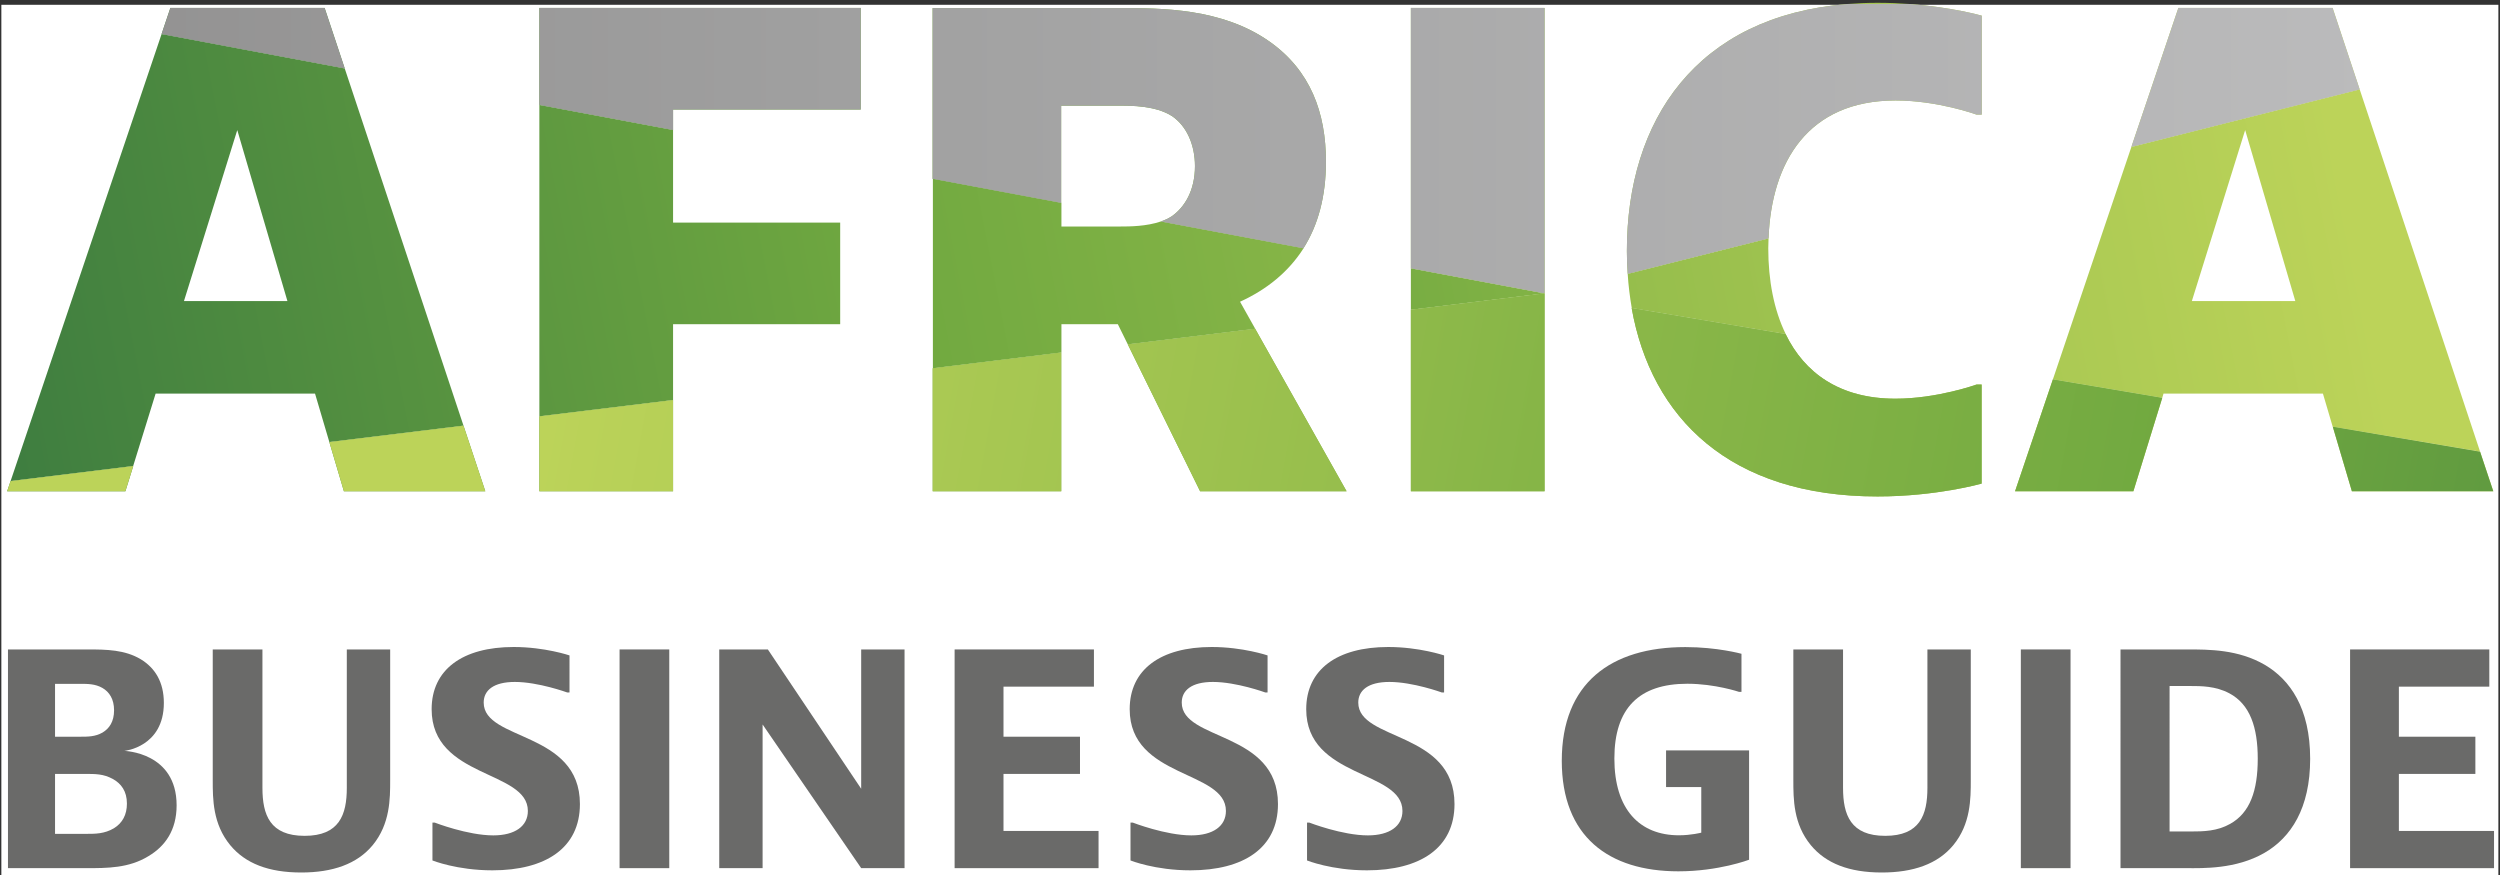
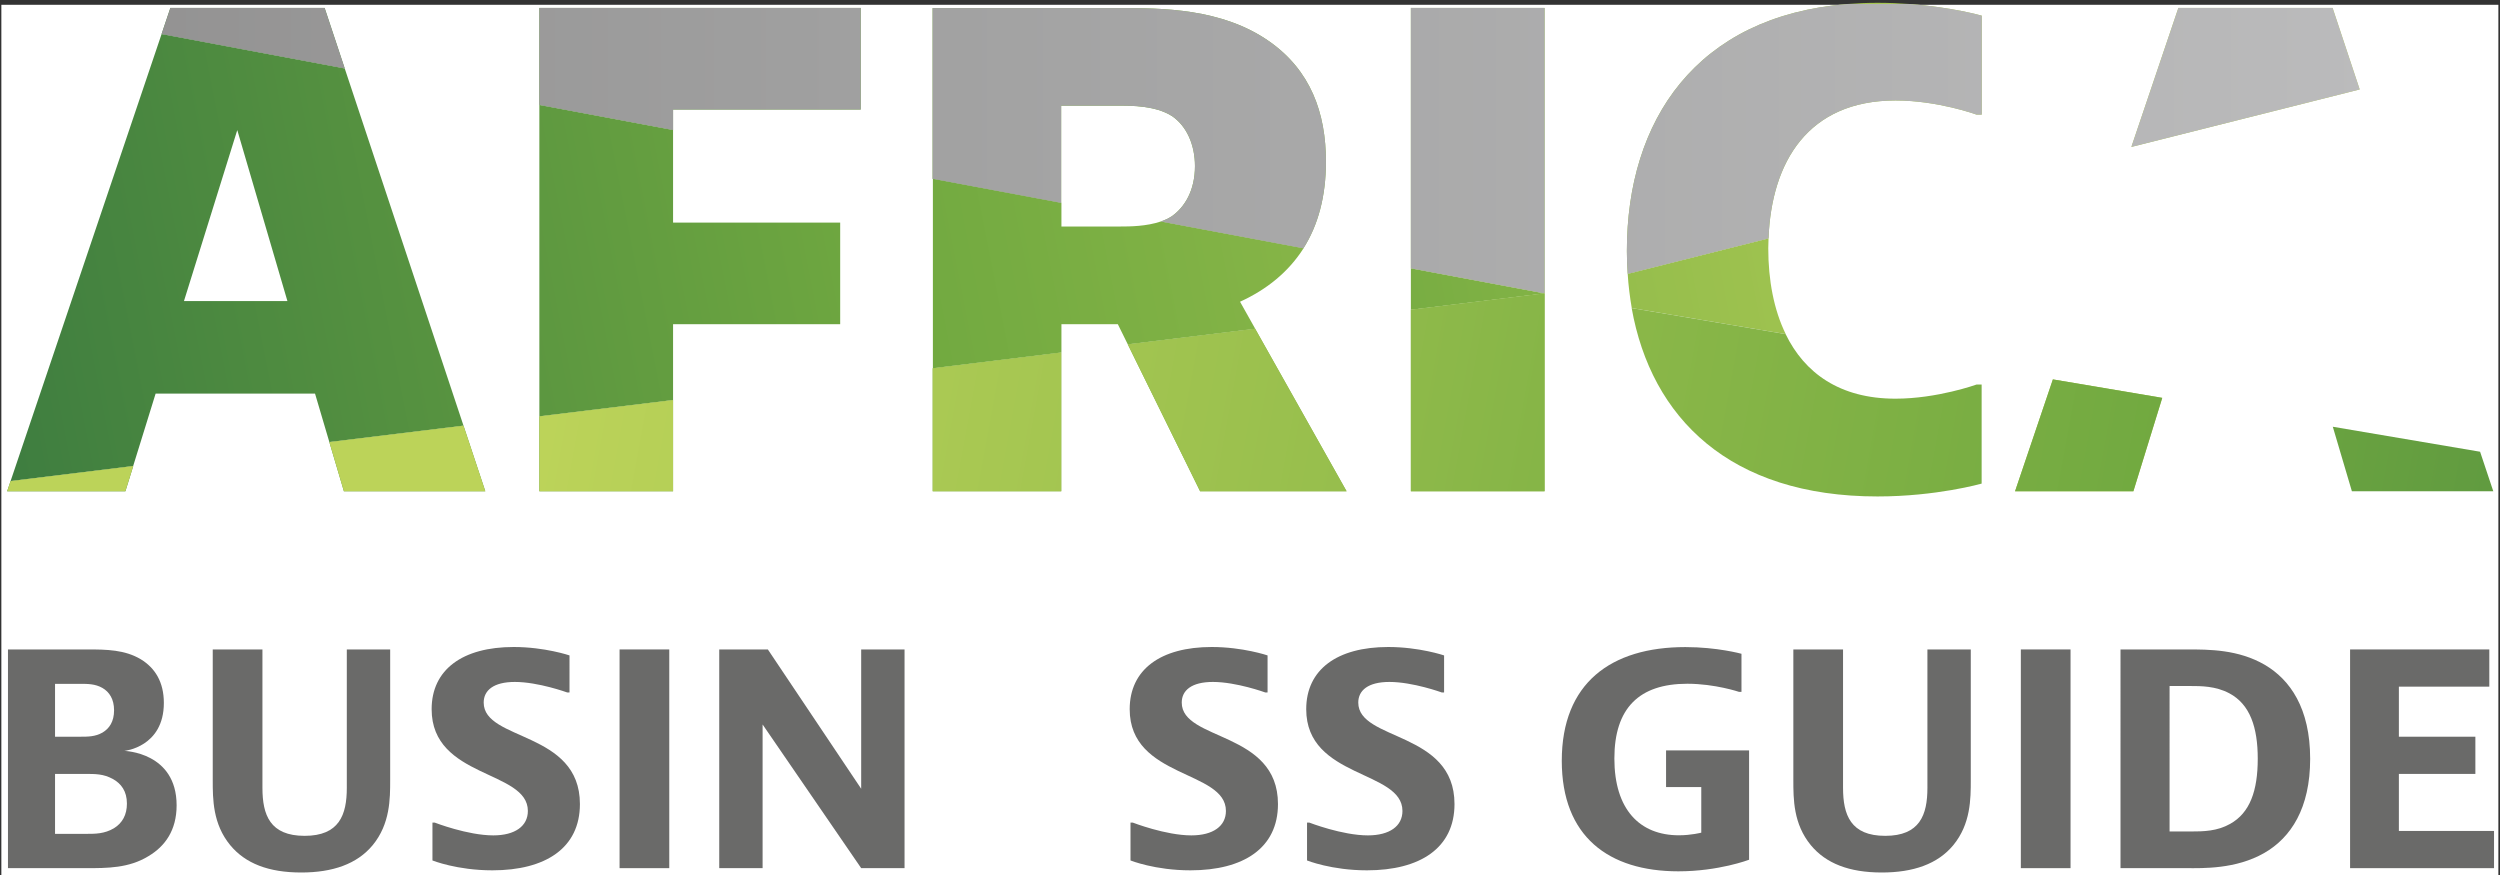
<svg xmlns="http://www.w3.org/2000/svg" version="1.1" x="0px" y="0px" viewBox="0 0 276.16 96.68" style="enable-background:new 0 0 276.16 96.68;" xml:space="preserve">
  <rect x="0" y="0" width="276.16" height="96.68" fill="#333333" stroke="none" />
  <style type="text/css">
.st0{fill:#FFFFFF;}
.st1{fill:none;}
.st2{fill:url(#SVGID_1_);}
.st3{fill:url(#SVGID_2_);}
.st4{fill:url(#SVGID_3_);}
.st5{fill:url(#SVGID_4_);}
.st6{fill:url(#SVGID_5_);}
.st7{fill:url(#SVGID_6_);}
.st8{fill:url(#SVGID_7_);}
.st9{fill:url(#SVGID_8_);}
.st10{fill:url(#SVGID_9_);}
.st11{fill:url(#SVGID_10_);}
.st12{fill:url(#SVGID_11_);}
.st13{fill:url(#SVGID_12_);}
.st14{fill:url(#SVGID_13_);}
.st15{fill:url(#SVGID_14_);}
.st16{fill:url(#SVGID_15_);}
.st17{fill:url(#SVGID_16_);}
.st18{fill:url(#SVGID_17_);}
.st19{fill:url(#SVGID_18_);}
.st20{fill:url(#SVGID_19_);}
.st21{fill:url(#SVGID_20_);}
.st22{fill:url(#SVGID_21_);}
.st23{fill:url(#SVGID_22_);}
.st24{fill:url(#SVGID_23_);}
.st25{fill:url(#SVGID_24_);}
.st26{fill:url(#SVGID_25_);}
.st27{fill:url(#SVGID_26_);}
.st28{fill:url(#SVGID_27_);}
.st29{fill:url(#SVGID_28_);}
.st30{fill:url(#SVGID_29_);}
.st31{fill:url(#SVGID_30_);}
.st32{fill:url(#SVGID_31_);}
.st33{fill:url(#SVGID_32_);}
.st34{fill:url(#SVGID_33_);}
.st35{fill:url(#SVGID_34_);}
.st36{fill:url(#SVGID_35_);}
.st37{fill:url(#SVGID_36_);}
.st38{fill:url(#SVGID_37_);}
.st39{fill:#6A6A69;}
</style>
  <g id="BoundingBox">
</g>
  <g id="Name">
    <rect x="0.15" y="0.53" class="st0" width="275.83" height="96.22" />
  </g>
  <g id="GTAI">
    <g>
      <path class="st1" d="M132,18.34c0-2.27-0.85-4.4-2.56-5.54c-1.78-1.14-4.54-1.14-5.68-1.14h-6.53V22.4v2.62h6.53 c1,0,2.88-0.01,4.46-0.56c0.43-0.15,0.85-0.33,1.22-0.58C130.86,22.89,132,21.04,132,18.34z" />
-       <polygon class="st1" points="248.01,14.37 242.12,33.25 253.55,33.25   " />
      <polygon class="st1" points="26.21,14.37 20.32,33.25 31.75,33.25   " />
      <linearGradient id="SVGID_1_" gradientUnits="userSpaceOnUse" x1="-15.863" y1="35.311" x2="265.689" y2="-20.113">
        <stop offset="0.05" style="stop-color:#3F7E40" />
        <stop offset="0.4" style="stop-color:#71A940" />
        <stop offset="0.95" style="stop-color:#BCD359" />
      </linearGradient>
      <path class="st2" d="M17.19,43.48H34.8l1.58,5.35l14.82-1.81L38.08,7.56L17.85,3.76L1.17,53.14l13.54-1.66L17.19,43.48z M26.21,14.37l5.54,18.89H20.32L26.21,14.37z" />
      <linearGradient id="SVGID_2_" gradientUnits="userSpaceOnUse" x1="-14.179" y1="43.861" x2="267.372" y2="-11.563">
        <stop offset="0.05" style="stop-color:#3F7E40" />
        <stop offset="0.4" style="stop-color:#71A940" />
        <stop offset="0.95" style="stop-color:#BCD359" />
      </linearGradient>
      <polygon class="st3" points="74.35,35.81 92.81,35.81 92.81,24.59 74.35,24.59 74.35,14.36 59.58,11.59 59.58,45.99 74.35,44.19  " />
      <linearGradient id="SVGID_3_" gradientUnits="userSpaceOnUse" x1="-12.143" y1="54.206" x2="269.409" y2="-1.217">
        <stop offset="0.05" style="stop-color:#3F7E40" />
        <stop offset="0.4" style="stop-color:#71A940" />
        <stop offset="0.95" style="stop-color:#BCD359" />
      </linearGradient>
      <path class="st4" d="M117.23,35.81h6.25l1.1,2.23l14.08-1.72l-1.68-2.99c2.98-1.36,5.37-3.31,7.02-5.91l-15.76-2.96 c-1.59,0.55-3.46,0.56-4.46,0.56h-6.53V22.4l-14.2-2.66v20.94l14.2-1.74V35.81z" />
      <linearGradient id="SVGID_4_" gradientUnits="userSpaceOnUse" x1="-9.994" y1="65.125" x2="271.558" y2="9.701">
        <stop offset="0.05" style="stop-color:#3F7E40" />
        <stop offset="0.549" style="stop-color:#71A940" />
        <stop offset="0.95" style="stop-color:#BCD359" />
      </linearGradient>
      <polygon class="st5" points="155.85,29.64 155.85,34.22 170.62,32.41   " />
      <linearGradient id="SVGID_5_" gradientUnits="userSpaceOnUse" x1="-8.646" y1="71.971" x2="272.906" y2="16.548">
        <stop offset="0.05" style="stop-color:#3F7E40" />
        <stop offset="0.4" style="stop-color:#71A940" />
        <stop offset="0.95" style="stop-color:#BCD359" />
      </linearGradient>
      <path class="st6" d="M195.33,27.43c0-0.37,0.02-0.73,0.03-1.1l-15.56,3.92c0.08,1.29,0.24,2.55,0.45,3.78l17.01,2.88 C195.94,34.21,195.33,30.93,195.33,27.43z" />
      <linearGradient id="SVGID_6_" gradientUnits="userSpaceOnUse" x1="-14.138" y1="44.07" x2="267.413" y2="-11.354">
        <stop offset="0.05" style="stop-color:#3F7E40" />
        <stop offset="0.4" style="stop-color:#71A940" />
        <stop offset="0.95" style="stop-color:#BCD359" />
      </linearGradient>
      <path class="st7" d="M207.4,0.31c-1.15,0-2.25,0.05-3.32,0.13h6.82C209.8,0.36,208.63,0.31,207.4,0.31z" />
      <linearGradient id="SVGID_7_" gradientUnits="userSpaceOnUse" x1="-6.327" y1="83.752" x2="275.225" y2="28.329">
        <stop offset="0.05" style="stop-color:#3F7E40" />
        <stop offset="0.4" style="stop-color:#71A940" />
        <stop offset="0.95" style="stop-color:#BCD359" />
      </linearGradient>
-       <path class="st8" d="M238.99,43.48h17.61l1.08,3.66l16.28,2.75l-13.3-40.02l-25.22,6.36l-8.67,25.68l12.08,2.04L238.99,43.48z M248.01,14.37l5.54,18.89h-11.43L248.01,14.37z" />
      <linearGradient id="SVGID_8_" gradientUnits="userSpaceOnUse" x1="-20.101" y1="13.777" x2="261.45" y2="-41.646">
        <stop offset="0.05" style="stop-color:#3F7E40" />
        <stop offset="0.4" style="stop-color:#71A940" />
        <stop offset="0.95" style="stop-color:#BCD359" />
      </linearGradient>
      <polygon class="st9" points="35.86,0.88 18.82,0.88 17.85,3.76 38.08,7.56   " />
      <linearGradient id="SVGID_9_" gradientUnits="userSpaceOnUse" x1="0.134" y1="4.219" x2="298.09" y2="4.219">
        <stop offset="0" style="stop-color:#919090" />
        <stop offset="0.313" style="stop-color:#A0A0A0" />
        <stop offset="0.9" style="stop-color:#BCBCBD" />
      </linearGradient>
      <polygon class="st10" points="35.86,0.88 18.82,0.88 17.85,3.76 38.08,7.56   " />
      <linearGradient id="SVGID_10_" gradientUnits="userSpaceOnUse" x1="-17.848" y1="25.223" x2="263.703" y2="-30.2">
        <stop offset="0.05" style="stop-color:#3F7E40" />
        <stop offset="0.4" style="stop-color:#71A940" />
        <stop offset="0.95" style="stop-color:#BCD359" />
      </linearGradient>
      <polygon class="st11" points="74.35,12.1 95.08,12.1 95.08,0.88 59.58,0.88 59.58,11.59 74.35,14.36   " />
      <linearGradient id="SVGID_11_" gradientUnits="userSpaceOnUse" x1="0.134" y1="7.618" x2="298.09" y2="7.618">
        <stop offset="0" style="stop-color:#919090" />
        <stop offset="0.313" style="stop-color:#A0A0A0" />
        <stop offset="0.9" style="stop-color:#BCBCBD" />
      </linearGradient>
      <polygon class="st12" points="74.35,12.1 95.08,12.1 95.08,0.88 59.58,0.88 59.58,11.59 74.35,14.36   " />
      <linearGradient id="SVGID_12_" gradientUnits="userSpaceOnUse" x1="-14.674" y1="41.348" x2="266.877" y2="-14.075">
        <stop offset="0.05" style="stop-color:#3F7E40" />
        <stop offset="0.4" style="stop-color:#71A940" />
        <stop offset="0.95" style="stop-color:#BCD359" />
      </linearGradient>
      <path class="st13" d="M117.23,11.67h6.53c1.14,0,3.9,0,5.68,1.14c1.7,1.14,2.56,3.27,2.56,5.54c0,2.7-1.14,4.54-2.56,5.54 c-0.37,0.24-0.78,0.43-1.22,0.58l15.76,2.96c1.61-2.54,2.49-5.71,2.49-9.57c0-5.4-1.7-10.08-6.25-13.28 c-5.25-3.69-11.93-3.69-16.61-3.69h-20.59v18.86l14.2,2.66V11.67z" />
      <linearGradient id="SVGID_13_" gradientUnits="userSpaceOnUse" x1="0.134" y1="14.147" x2="298.09" y2="14.147">
        <stop offset="0" style="stop-color:#919090" />
        <stop offset="0.313" style="stop-color:#A0A0A0" />
        <stop offset="0.9" style="stop-color:#BCBCBD" />
      </linearGradient>
      <path class="st14" d="M117.23,11.67h6.53c1.14,0,3.9,0,5.68,1.14c1.7,1.14,2.56,3.27,2.56,5.54c0,2.7-1.14,4.54-2.56,5.54 c-0.37,0.24-0.78,0.43-1.22,0.58l15.76,2.96c1.61-2.54,2.49-5.71,2.49-9.57c0-5.4-1.7-10.08-6.25-13.28 c-5.25-3.69-11.93-3.69-16.61-3.69h-20.59v18.86l14.2,2.66V11.67z" />
      <linearGradient id="SVGID_14_" gradientUnits="userSpaceOnUse" x1="-12.719" y1="51.281" x2="268.833" y2="-4.143">
        <stop offset="0.05" style="stop-color:#3F7E40" />
        <stop offset="0.4" style="stop-color:#71A940" />
        <stop offset="0.95" style="stop-color:#BCD359" />
      </linearGradient>
      <polygon class="st15" points="170.62,0.88 155.85,0.88 155.85,29.64 170.62,32.41   " />
      <linearGradient id="SVGID_15_" gradientUnits="userSpaceOnUse" x1="0.134" y1="16.644" x2="298.09" y2="16.644">
        <stop offset="0" style="stop-color:#919090" />
        <stop offset="0.313" style="stop-color:#A0A0A0" />
        <stop offset="0.9" style="stop-color:#BCBCBD" />
      </linearGradient>
      <polygon class="st16" points="170.62,0.88 155.85,0.88 155.85,29.64 170.62,32.41   " />
      <linearGradient id="SVGID_16_" gradientUnits="userSpaceOnUse" x1="-11.916" y1="55.357" x2="269.635" y2="-0.066">
        <stop offset="0.05" style="stop-color:#3F7E40" />
        <stop offset="0.4" style="stop-color:#71A940" />
        <stop offset="0.95" style="stop-color:#BCD359" />
      </linearGradient>
      <path class="st17" d="M209.39,11.1c4.69,0,8.95,1.56,8.95,1.56h0.57V1.73c0,0-3.28-0.94-8.01-1.29h-6.82 c-16.71,1.34-24.37,12.86-24.37,27.27c0,0.86,0.03,1.71,0.09,2.54l15.56-3.92C195.68,17.89,199.72,11.1,209.39,11.1z" />
      <linearGradient id="SVGID_17_" gradientUnits="userSpaceOnUse" x1="0.134" y1="15.351" x2="298.09" y2="15.351">
        <stop offset="0" style="stop-color:#919090" />
        <stop offset="0.313" style="stop-color:#A0A0A0" />
        <stop offset="0.9" style="stop-color:#BCBCBD" />
      </linearGradient>
      <path class="st18" d="M209.39,11.1c4.69,0,8.95,1.56,8.95,1.56h0.57V1.73c0,0-3.28-0.94-8.01-1.29h-6.82 c-16.71,1.34-24.37,12.86-24.37,27.27c0,0.86,0.03,1.71,0.09,2.54l15.56-3.92C195.68,17.89,199.72,11.1,209.39,11.1z" />
      <linearGradient id="SVGID_18_" gradientUnits="userSpaceOnUse" x1="-11.461" y1="57.669" x2="270.09" y2="2.246">
        <stop offset="0.05" style="stop-color:#3F7E40" />
        <stop offset="0.4" style="stop-color:#71A940" />
        <stop offset="0.95" style="stop-color:#BCD359" />
      </linearGradient>
      <polygon class="st19" points="257.67,0.88 240.63,0.88 235.44,16.23 260.66,9.88   " />
      <linearGradient id="SVGID_19_" gradientUnits="userSpaceOnUse" x1="0.134" y1="8.556" x2="298.09" y2="8.556">
        <stop offset="0" style="stop-color:#919090" />
        <stop offset="0.313" style="stop-color:#A0A0A0" />
        <stop offset="0.9" style="stop-color:#BCBCBD" />
      </linearGradient>
      <polygon class="st20" points="257.67,0.88 240.63,0.88 235.44,16.23 260.66,9.88   " />
      <linearGradient id="SVGID_20_" gradientUnits="userSpaceOnUse" x1="-10.514" y1="62.479" x2="271.037" y2="7.055">
        <stop offset="0.05" style="stop-color:#3F7E40" />
        <stop offset="0.4" style="stop-color:#71A940" />
        <stop offset="0.95" style="stop-color:#BCD359" />
      </linearGradient>
      <polygon class="st21" points="37.99,54.27 53.61,54.27 51.2,47.02 36.38,48.83   " />
      <linearGradient id="SVGID_21_" gradientUnits="userSpaceOnUse" x1="358.225" y1="108.069" x2="43.419" y2="50.428">
        <stop offset="0.05" style="stop-color:#3F7E40" />
        <stop offset="0.4" style="stop-color:#71A940" />
        <stop offset="0.95" style="stop-color:#BCD359" />
      </linearGradient>
      <polygon class="st22" points="37.99,54.27 53.61,54.27 51.2,47.02 36.38,48.83   " />
      <linearGradient id="SVGID_22_" gradientUnits="userSpaceOnUse" x1="-11.505" y1="57.449" x2="270.047" y2="2.025">
        <stop offset="0.05" style="stop-color:#3F7E40" />
        <stop offset="0.4" style="stop-color:#71A940" />
        <stop offset="0.95" style="stop-color:#BCD359" />
      </linearGradient>
      <polygon class="st23" points="13.85,54.27 14.72,51.48 1.17,53.14 0.79,54.27   " />
      <linearGradient id="SVGID_23_" gradientUnits="userSpaceOnUse" x1="356.634" y1="116.756" x2="41.829" y2="59.115">
        <stop offset="0.05" style="stop-color:#3F7E40" />
        <stop offset="0.4" style="stop-color:#71A940" />
        <stop offset="0.95" style="stop-color:#BCD359" />
      </linearGradient>
      <polygon class="st24" points="13.85,54.27 14.72,51.48 1.17,53.14 0.79,54.27   " />
      <linearGradient id="SVGID_24_" gradientUnits="userSpaceOnUse" x1="-9.964" y1="65.275" x2="271.587" y2="9.852">
        <stop offset="0.05" style="stop-color:#3F7E40" />
        <stop offset="0.4" style="stop-color:#71A940" />
        <stop offset="0.95" style="stop-color:#BCD359" />
      </linearGradient>
      <polygon class="st25" points="74.35,54.27 74.35,44.19 59.58,45.99 59.58,54.27   " />
      <linearGradient id="SVGID_25_" gradientUnits="userSpaceOnUse" x1="359.201" y1="102.737" x2="44.396" y2="45.097">
        <stop offset="0.05" style="stop-color:#3F7E40" />
        <stop offset="0.4" style="stop-color:#71A940" />
        <stop offset="0.95" style="stop-color:#BCD359" />
      </linearGradient>
      <polygon class="st26" points="74.35,54.27 74.35,44.19 59.58,45.99 59.58,54.27   " />
      <linearGradient id="SVGID_26_" gradientUnits="userSpaceOnUse" x1="-8.117" y1="74.657" x2="273.434" y2="19.233">
        <stop offset="0.05" style="stop-color:#3F7E40" />
        <stop offset="0.4" style="stop-color:#71A940" />
        <stop offset="0.95" style="stop-color:#BCD359" />
      </linearGradient>
      <polygon class="st27" points="132.57,54.27 148.75,54.27 138.65,36.32 124.58,38.04   " />
      <linearGradient id="SVGID_27_" gradientUnits="userSpaceOnUse" x1="362.125" y1="86.77" x2="47.319" y2="29.129">
        <stop offset="0.05" style="stop-color:#3F7E40" />
        <stop offset="0.4" style="stop-color:#71A940" />
        <stop offset="0.95" style="stop-color:#BCD359" />
      </linearGradient>
      <polygon class="st28" points="132.57,54.27 148.75,54.27 138.65,36.32 124.58,38.04   " />
      <linearGradient id="SVGID_28_" gradientUnits="userSpaceOnUse" x1="-8.857" y1="70.897" x2="272.694" y2="15.473">
        <stop offset="0.05" style="stop-color:#3F7E40" />
        <stop offset="0.4" style="stop-color:#71A940" />
        <stop offset="0.95" style="stop-color:#BCD359" />
      </linearGradient>
      <polygon class="st29" points="117.23,54.27 117.23,38.94 103.03,40.68 103.03,54.27   " />
      <linearGradient id="SVGID_29_" gradientUnits="userSpaceOnUse" x1="361.066" y1="92.551" x2="46.261" y2="34.911">
        <stop offset="0.05" style="stop-color:#3F7E40" />
        <stop offset="0.4" style="stop-color:#71A940" />
        <stop offset="0.95" style="stop-color:#BCD359" />
      </linearGradient>
      <polygon class="st30" points="117.23,54.27 117.23,38.94 103.03,40.68 103.03,54.27   " />
      <linearGradient id="SVGID_30_" gradientUnits="userSpaceOnUse" x1="-7.489" y1="77.85" x2="274.063" y2="22.427">
        <stop offset="0.05" style="stop-color:#3F7E40" />
        <stop offset="0.4" style="stop-color:#71A940" />
        <stop offset="0.95" style="stop-color:#BCD359" />
      </linearGradient>
      <polygon class="st31" points="170.62,54.27 170.62,32.41 155.85,34.22 155.85,54.27   " />
      <linearGradient id="SVGID_31_" gradientUnits="userSpaceOnUse" x1="363.367" y1="79.983" x2="48.562" y2="22.343">
        <stop offset="0.05" style="stop-color:#3F7E40" />
        <stop offset="0.478" style="stop-color:#71A940" />
        <stop offset="0.95" style="stop-color:#BCD359" />
      </linearGradient>
      <polygon class="st32" points="170.62,54.27 170.62,32.41 155.85,34.22 155.85,54.27   " />
      <linearGradient id="SVGID_32_" gradientUnits="userSpaceOnUse" x1="-6.223" y1="84.277" x2="275.328" y2="28.853">
        <stop offset="0.05" style="stop-color:#3F7E40" />
        <stop offset="0.4" style="stop-color:#71A940" />
        <stop offset="0.95" style="stop-color:#BCD359" />
      </linearGradient>
-       <path class="st33" d="M207.4,54.84c6.53,0,11.5-1.42,11.5-1.42V42.48h-0.57c0,0-4.33,1.56-8.95,1.56 c-6.17,0-10.05-2.85-12.13-7.13l-17.01-2.88C182.4,46.17,191.09,54.84,207.4,54.84z" />
      <linearGradient id="SVGID_33_" gradientUnits="userSpaceOnUse" x1="364.125" y1="75.844" x2="49.32" y2="18.204">
        <stop offset="0.05" style="stop-color:#3F7E40" />
        <stop offset="0.4" style="stop-color:#71A940" />
        <stop offset="0.95" style="stop-color:#BCD359" />
      </linearGradient>
      <path class="st34" d="M207.4,54.84c6.53,0,11.5-1.42,11.5-1.42V42.48h-0.57c0,0-4.33,1.56-8.95,1.56 c-6.17,0-10.05-2.85-12.13-7.13l-17.01-2.88C182.4,46.17,191.09,54.84,207.4,54.84z" />
      <linearGradient id="SVGID_34_" gradientUnits="userSpaceOnUse" x1="-4.224" y1="94.436" x2="277.328" y2="39.012">
        <stop offset="0.05" style="stop-color:#3F7E40" />
        <stop offset="0.4" style="stop-color:#71A940" />
        <stop offset="0.95" style="stop-color:#BCD359" />
      </linearGradient>
      <polygon class="st35" points="235.66,54.27 238.85,43.95 226.77,41.91 222.59,54.27   " />
      <linearGradient id="SVGID_35_" gradientUnits="userSpaceOnUse" x1="364.534" y1="73.613" x2="49.728" y2="15.973">
        <stop offset="0.05" style="stop-color:#3F7E40" />
        <stop offset="0.4" style="stop-color:#71A940" />
        <stop offset="0.95" style="stop-color:#BCD359" />
      </linearGradient>
      <polygon class="st36" points="235.66,54.27 238.85,43.95 226.77,41.91 222.59,54.27   " />
      <linearGradient id="SVGID_36_" gradientUnits="userSpaceOnUse" x1="-2.41" y1="103.651" x2="279.142" y2="48.228">
        <stop offset="0.05" style="stop-color:#3F7E40" />
        <stop offset="0.4" style="stop-color:#71A940" />
        <stop offset="0.95" style="stop-color:#BCD359" />
      </linearGradient>
-       <polygon class="st37" points="259.8,54.27 275.42,54.27 273.96,49.9 257.69,47.14   " />
      <linearGradient id="SVGID_37_" gradientUnits="userSpaceOnUse" x1="365.18" y1="70.082" x2="50.375" y2="12.441">
        <stop offset="0.05" style="stop-color:#3F7E40" />
        <stop offset="0.4" style="stop-color:#71A940" />
        <stop offset="0.95" style="stop-color:#BCD359" />
      </linearGradient>
      <polygon class="st38" points="259.8,54.27 275.42,54.27 273.96,49.9 257.69,47.14   " />
    </g>
    <g>
      <path class="st39" d="M9.65,71.74c2.12,0,4.14,0.03,5.91,1.09c1.57,0.96,2.54,2.51,2.54,4.82c0,4.88-4.37,5.3-4.37,5.3 s5.78,0.13,5.78,6.01c0,2.76-1.28,4.53-3.12,5.62c-2.15,1.32-4.53,1.32-6.87,1.32H0.88V71.74H9.65z M6.08,81.38h2.79 c0.84,0,1.64,0,2.44-0.45c0.77-0.45,1.29-1.22,1.29-2.47c0-1.22-0.51-2.02-1.29-2.47c-0.8-0.45-1.61-0.45-2.44-0.45H6.08V81.38z M6.08,92.11h3.53c0.9,0,1.93,0,2.96-0.61c0.96-0.58,1.45-1.51,1.45-2.73c0-1.38-0.64-2.22-1.57-2.73 c-1.03-0.55-1.86-0.55-3.08-0.55H6.08V92.11z" />
      <path class="st39" d="M28.99,71.74v15.29c0,2.99,0.83,5.3,4.66,5.3c3.82,0,4.66-2.31,4.66-5.3V71.74h4.79v14.42 c0,2.09,0,4.85-1.93,7.2c-1.73,2.09-4.43,3.02-7.9,3.02c-3.6,0-6.17-1-7.84-3.02c-1.93-2.35-1.93-5.08-1.93-7.2V71.74H28.99z" />
      <path class="st39" d="M62.91,76.49h-0.26c0,0-3.18-1.16-5.78-1.16c-2.35,0-3.44,0.93-3.44,2.28c0,4.27,10.63,3.12,10.63,11.21 c0,4.85-3.79,7.32-9.67,7.32c-3.92,0-6.62-1.09-6.62-1.09v-4.18h0.26c0,0,3.63,1.41,6.46,1.41c2.41,0,3.82-1.03,3.82-2.7 c0-4.53-10.63-3.57-10.63-11.24c0-4.37,3.41-6.87,9.06-6.87c3.44,0,6.17,0.93,6.17,0.93V76.49z" />
      <path class="st39" d="M73.93,71.74V95.9h-5.49V71.74H73.93z" />
      <path class="st39" d="M84.82,71.74l10.31,15.39V71.74h4.79V95.9h-4.79L84.24,80.03V95.9h-4.79V71.74H84.82z" />
-       <path class="st39" d="M120.84,71.74v4.11h-9.99v5.53h8.45v4.11h-8.45v6.3h10.5v4.11h-15.9V71.74H120.84z" />
      <path class="st39" d="M140.02,76.49h-0.26c0,0-3.18-1.16-5.78-1.16c-2.35,0-3.44,0.93-3.44,2.28c0,4.27,10.63,3.12,10.63,11.21 c0,4.85-3.79,7.32-9.67,7.32c-3.92,0-6.62-1.09-6.62-1.09v-4.18h0.26c0,0,3.63,1.41,6.46,1.41c2.41,0,3.82-1.03,3.82-2.7 c0-4.53-10.63-3.57-10.63-11.24c0-4.37,3.4-6.87,9.06-6.87c3.44,0,6.17,0.93,6.17,0.93V76.49z" />
      <path class="st39" d="M159.52,76.49h-0.26c0,0-3.18-1.16-5.78-1.16c-2.35,0-3.44,0.93-3.44,2.28c0,4.27,10.63,3.12,10.63,11.21 c0,4.85-3.79,7.32-9.67,7.32c-3.92,0-6.62-1.09-6.62-1.09v-4.18h0.26c0,0,3.63,1.41,6.46,1.41c2.41,0,3.82-1.03,3.82-2.7 c0-4.53-10.63-3.57-10.63-11.24c0-4.37,3.4-6.87,9.06-6.87c3.44,0,6.17,0.93,6.17,0.93V76.49z" />
      <path class="st39" d="M193.21,82.89v12.08c0,0-3.34,1.28-7.81,1.28c-7.71,0-12.88-3.85-12.88-12.21c0-8.58,5.43-12.56,13.65-12.56 c3.53,0,6.2,0.74,6.2,0.74v4.21h-0.26c0,0-2.67-0.9-5.72-0.9c-5.33,0-8.06,2.7-8.06,8.26c0,5.62,2.79,8.48,7.13,8.48 c1.35,0,2.47-0.29,2.47-0.29v-5.04h-3.89v-4.05H193.21z" />
      <path class="st39" d="M203.59,71.74v15.29c0,2.99,0.84,5.3,4.66,5.3s4.66-2.31,4.66-5.3V71.74h4.79v14.42c0,2.09,0,4.85-1.93,7.2 c-1.73,2.09-4.43,3.02-7.9,3.02c-3.6,0-6.17-1-7.84-3.02c-1.93-2.35-1.93-5.08-1.93-7.2V71.74H203.59z" />
      <path class="st39" d="M228.72,71.74V95.9h-5.49V71.74H228.72z" />
      <path class="st39" d="M241.6,71.74c2.44,0,5.65,0,8.58,1.7c2.79,1.64,5.01,4.79,5.01,10.38c0,5.46-2.12,8.71-5.08,10.41 c-3.15,1.8-6.81,1.67-8.51,1.67h-7.36V71.74H241.6z M239.67,91.85h2.25c1.51,0,2.99-0.03,4.43-0.84c2.19-1.22,3.05-3.66,3.05-7.2 c0-3.44-0.84-6.01-3.15-7.23c-1.51-0.8-3.12-0.8-4.34-0.8h-2.25V91.85z" />
      <path class="st39" d="M274.98,71.74v4.11h-9.99v5.53h8.45v4.11h-8.45v6.3h10.51v4.11h-15.9V71.74H274.98z" />
    </g>
  </g>
</svg>